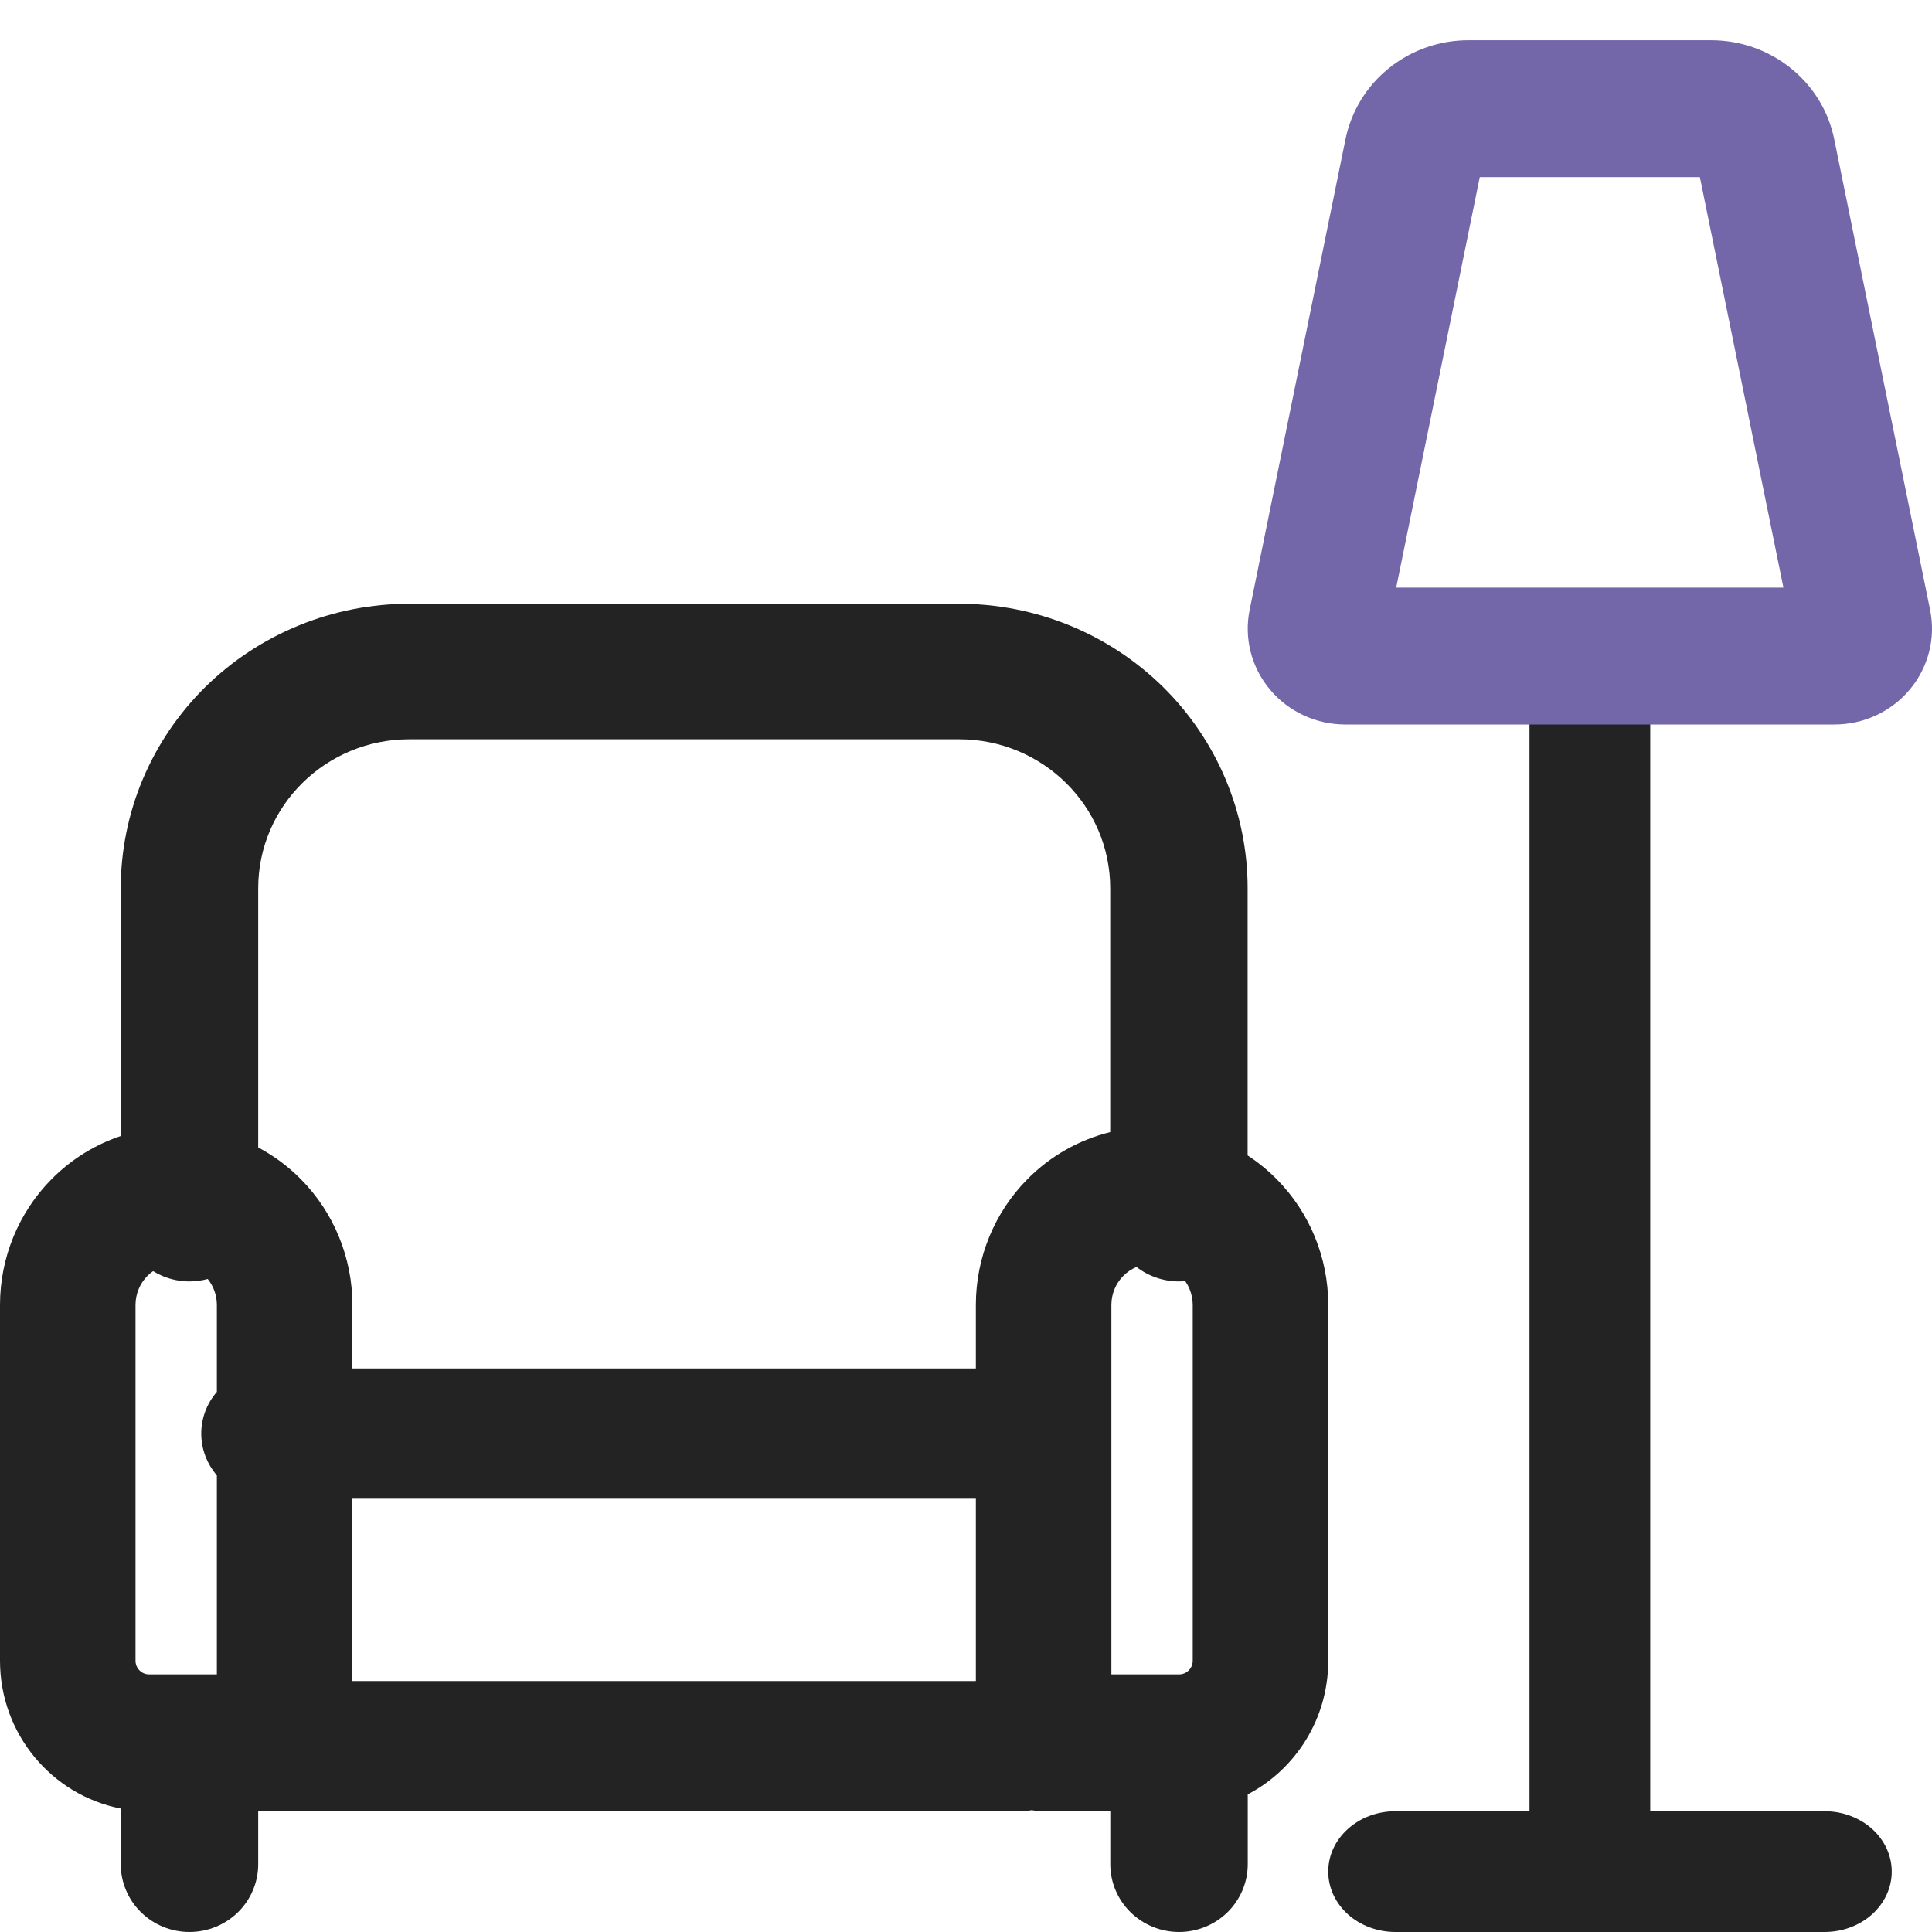
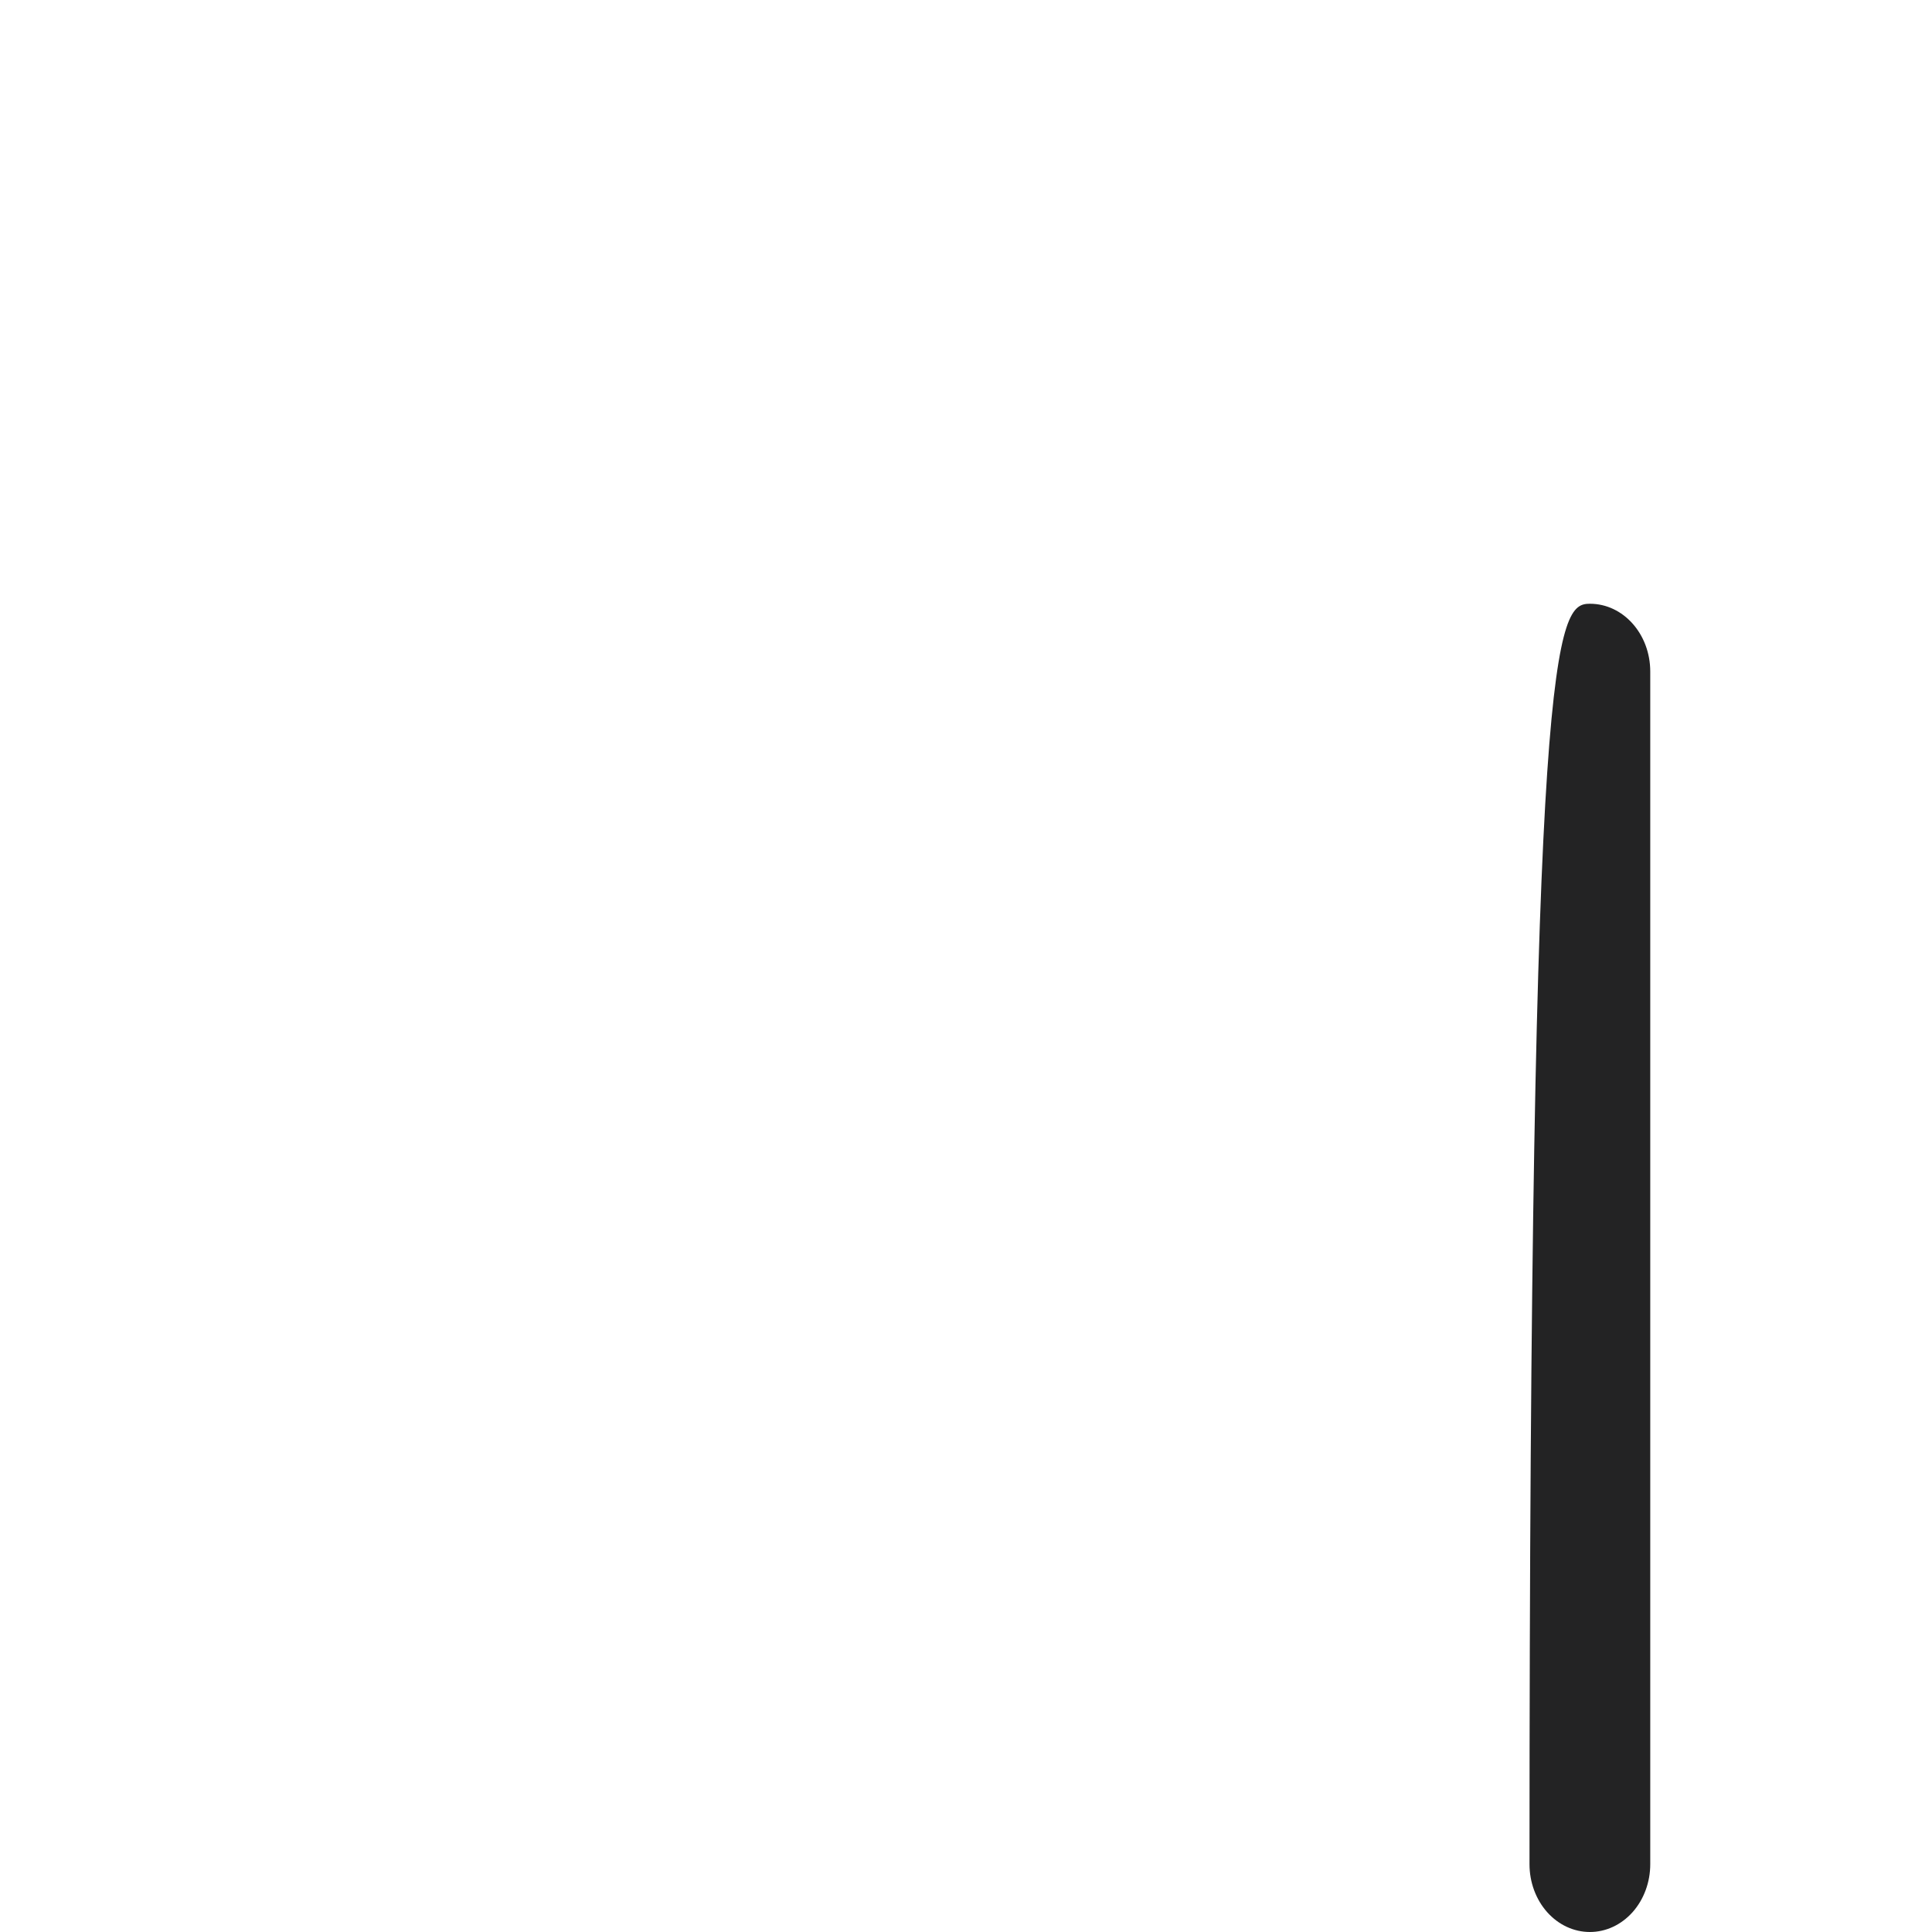
<svg xmlns="http://www.w3.org/2000/svg" width="48" height="48" viewBox="0 0 48 48" fill="none">
-   <path fill-rule="evenodd" clip-rule="evenodd" d="M39.5 15C40.33 15 41 15.754 41 16.684V46.316C41 46.763 40.842 47.191 40.561 47.507C40.279 47.823 39.898 48 39.5 48C39.102 48 38.721 47.823 38.439 47.507C38.158 47.191 38 46.763 38 46.316V16.684C38 15.754 38.672 15 39.5 15Z" fill="#232324" />
-   <path fill-rule="evenodd" clip-rule="evenodd" d="M33 46.5C33 45.672 33.746 45 34.669 45H45.334C45.776 45 46.199 45.158 46.512 45.439C46.824 45.721 47 46.102 47 46.5C47 46.898 46.824 47.279 46.512 47.561C46.199 47.842 45.776 48 45.334 48H34.669C34.45 48 34.233 47.962 34.031 47.886C33.828 47.811 33.644 47.701 33.489 47.562C33.334 47.422 33.211 47.257 33.127 47.075C33.043 46.892 33 46.697 33 46.5Z" fill="#232324" />
-   <path fill-rule="evenodd" clip-rule="evenodd" d="M33.428 3.462C33.569 2.768 33.949 2.143 34.506 1.695C35.062 1.246 35.76 1 36.479 1H42.515C43.993 1 45.281 2.023 45.572 3.462L47.953 15.152C48.023 15.498 48.015 15.854 47.928 16.196C47.841 16.538 47.678 16.856 47.451 17.128C47.224 17.401 46.938 17.62 46.614 17.771C46.29 17.922 45.936 18 45.577 18H33.423C33.064 18 32.71 17.922 32.386 17.771C32.062 17.62 31.776 17.401 31.549 17.128C31.322 16.856 31.159 16.538 31.072 16.196C30.985 15.854 30.977 15.498 31.047 15.152L33.428 3.462ZM36.765 4.4L34.688 14.6H44.309L42.233 4.4H36.765Z" fill="#7366A9" />
-   <path fill-rule="evenodd" clip-rule="evenodd" d="M3 44.933C1.29 44.6 0 43.082 0 41.26V32.42C0 31.248 0.461 30.123 1.282 29.295C1.769 28.803 2.359 28.439 3 28.224V22.071C3 21.143 3.185 20.223 3.545 19.365C3.905 18.507 4.434 17.727 5.099 17.07C5.765 16.414 6.556 15.893 7.426 15.538C8.296 15.182 9.229 15 10.171 15H23.829C24.771 15 25.703 15.183 26.573 15.538C27.443 15.894 28.233 16.415 28.899 17.071C29.564 17.728 30.092 18.508 30.452 19.366C30.812 20.223 30.998 21.143 30.997 22.071V28.707C31.255 28.875 31.497 29.072 31.718 29.295C32.539 30.123 33 31.248 33 32.42V41.26C33 42.706 32.188 43.959 31 44.581V46.316C31 46.763 30.82 47.191 30.5 47.507C30.18 47.823 29.745 48 29.293 48C28.84 48 28.406 47.823 28.085 47.507C27.765 47.191 27.585 46.763 27.585 46.316V45H25.926C25.827 45 25.729 44.991 25.633 44.974C25.535 44.991 25.435 45 25.333 45H7.071H6.667H6.415V46.316C6.415 46.763 6.235 47.191 5.915 47.507C5.594 47.823 5.16 48 4.707 48C4.255 48 3.82 47.823 3.5 47.507C3.18 47.191 3 46.763 3 46.316V44.933ZM28.236 31.478C28.535 31.709 28.906 31.837 29.29 31.837C29.342 31.837 29.395 31.834 29.446 31.83C29.49 31.892 29.526 31.959 29.555 32.029C29.606 32.153 29.633 32.286 29.633 32.42V41.26C29.633 41.305 29.624 41.349 29.607 41.391C29.59 41.432 29.565 41.47 29.533 41.501C29.502 41.533 29.464 41.558 29.423 41.575C29.382 41.592 29.338 41.6 29.293 41.6H27.612V32.42C27.612 32.15 27.718 31.891 27.907 31.7C28.002 31.604 28.114 31.529 28.236 31.478ZM27.583 28.127V22.071C27.583 20.024 25.903 18.367 23.829 18.367H10.171C8.095 18.367 6.415 20.024 6.415 22.071V28.508C6.801 28.713 7.159 28.977 7.473 29.295C8.294 30.123 8.755 31.248 8.755 32.42V34H24.245V32.42C24.245 31.248 24.706 30.123 25.527 29.295C26.098 28.718 26.811 28.317 27.583 28.127ZM3.803 31.581C3.753 31.616 3.706 31.655 3.663 31.699C3.474 31.89 3.367 32.15 3.367 32.42V41.26C3.367 41.448 3.518 41.6 3.704 41.6H5.388V36.655C5.138 36.365 5 35.998 5 35.618C5 35.223 5.146 34.861 5.388 34.581V32.42C5.388 32.184 5.307 31.957 5.161 31.776C5.014 31.816 4.861 31.837 4.707 31.837C4.483 31.837 4.261 31.793 4.054 31.709C3.967 31.673 3.883 31.63 3.803 31.581ZM8.755 41.765V37.235H24.245V41.765H8.755Z" fill="#232324" />
+   <path fill-rule="evenodd" clip-rule="evenodd" d="M39.5 15C40.33 15 41 15.754 41 16.684V46.316C41 46.763 40.842 47.191 40.561 47.507C40.279 47.823 39.898 48 39.5 48C39.102 48 38.721 47.823 38.439 47.507C38.158 47.191 38 46.763 38 46.316C38 15.754 38.672 15 39.5 15Z" fill="#232324" />
</svg>